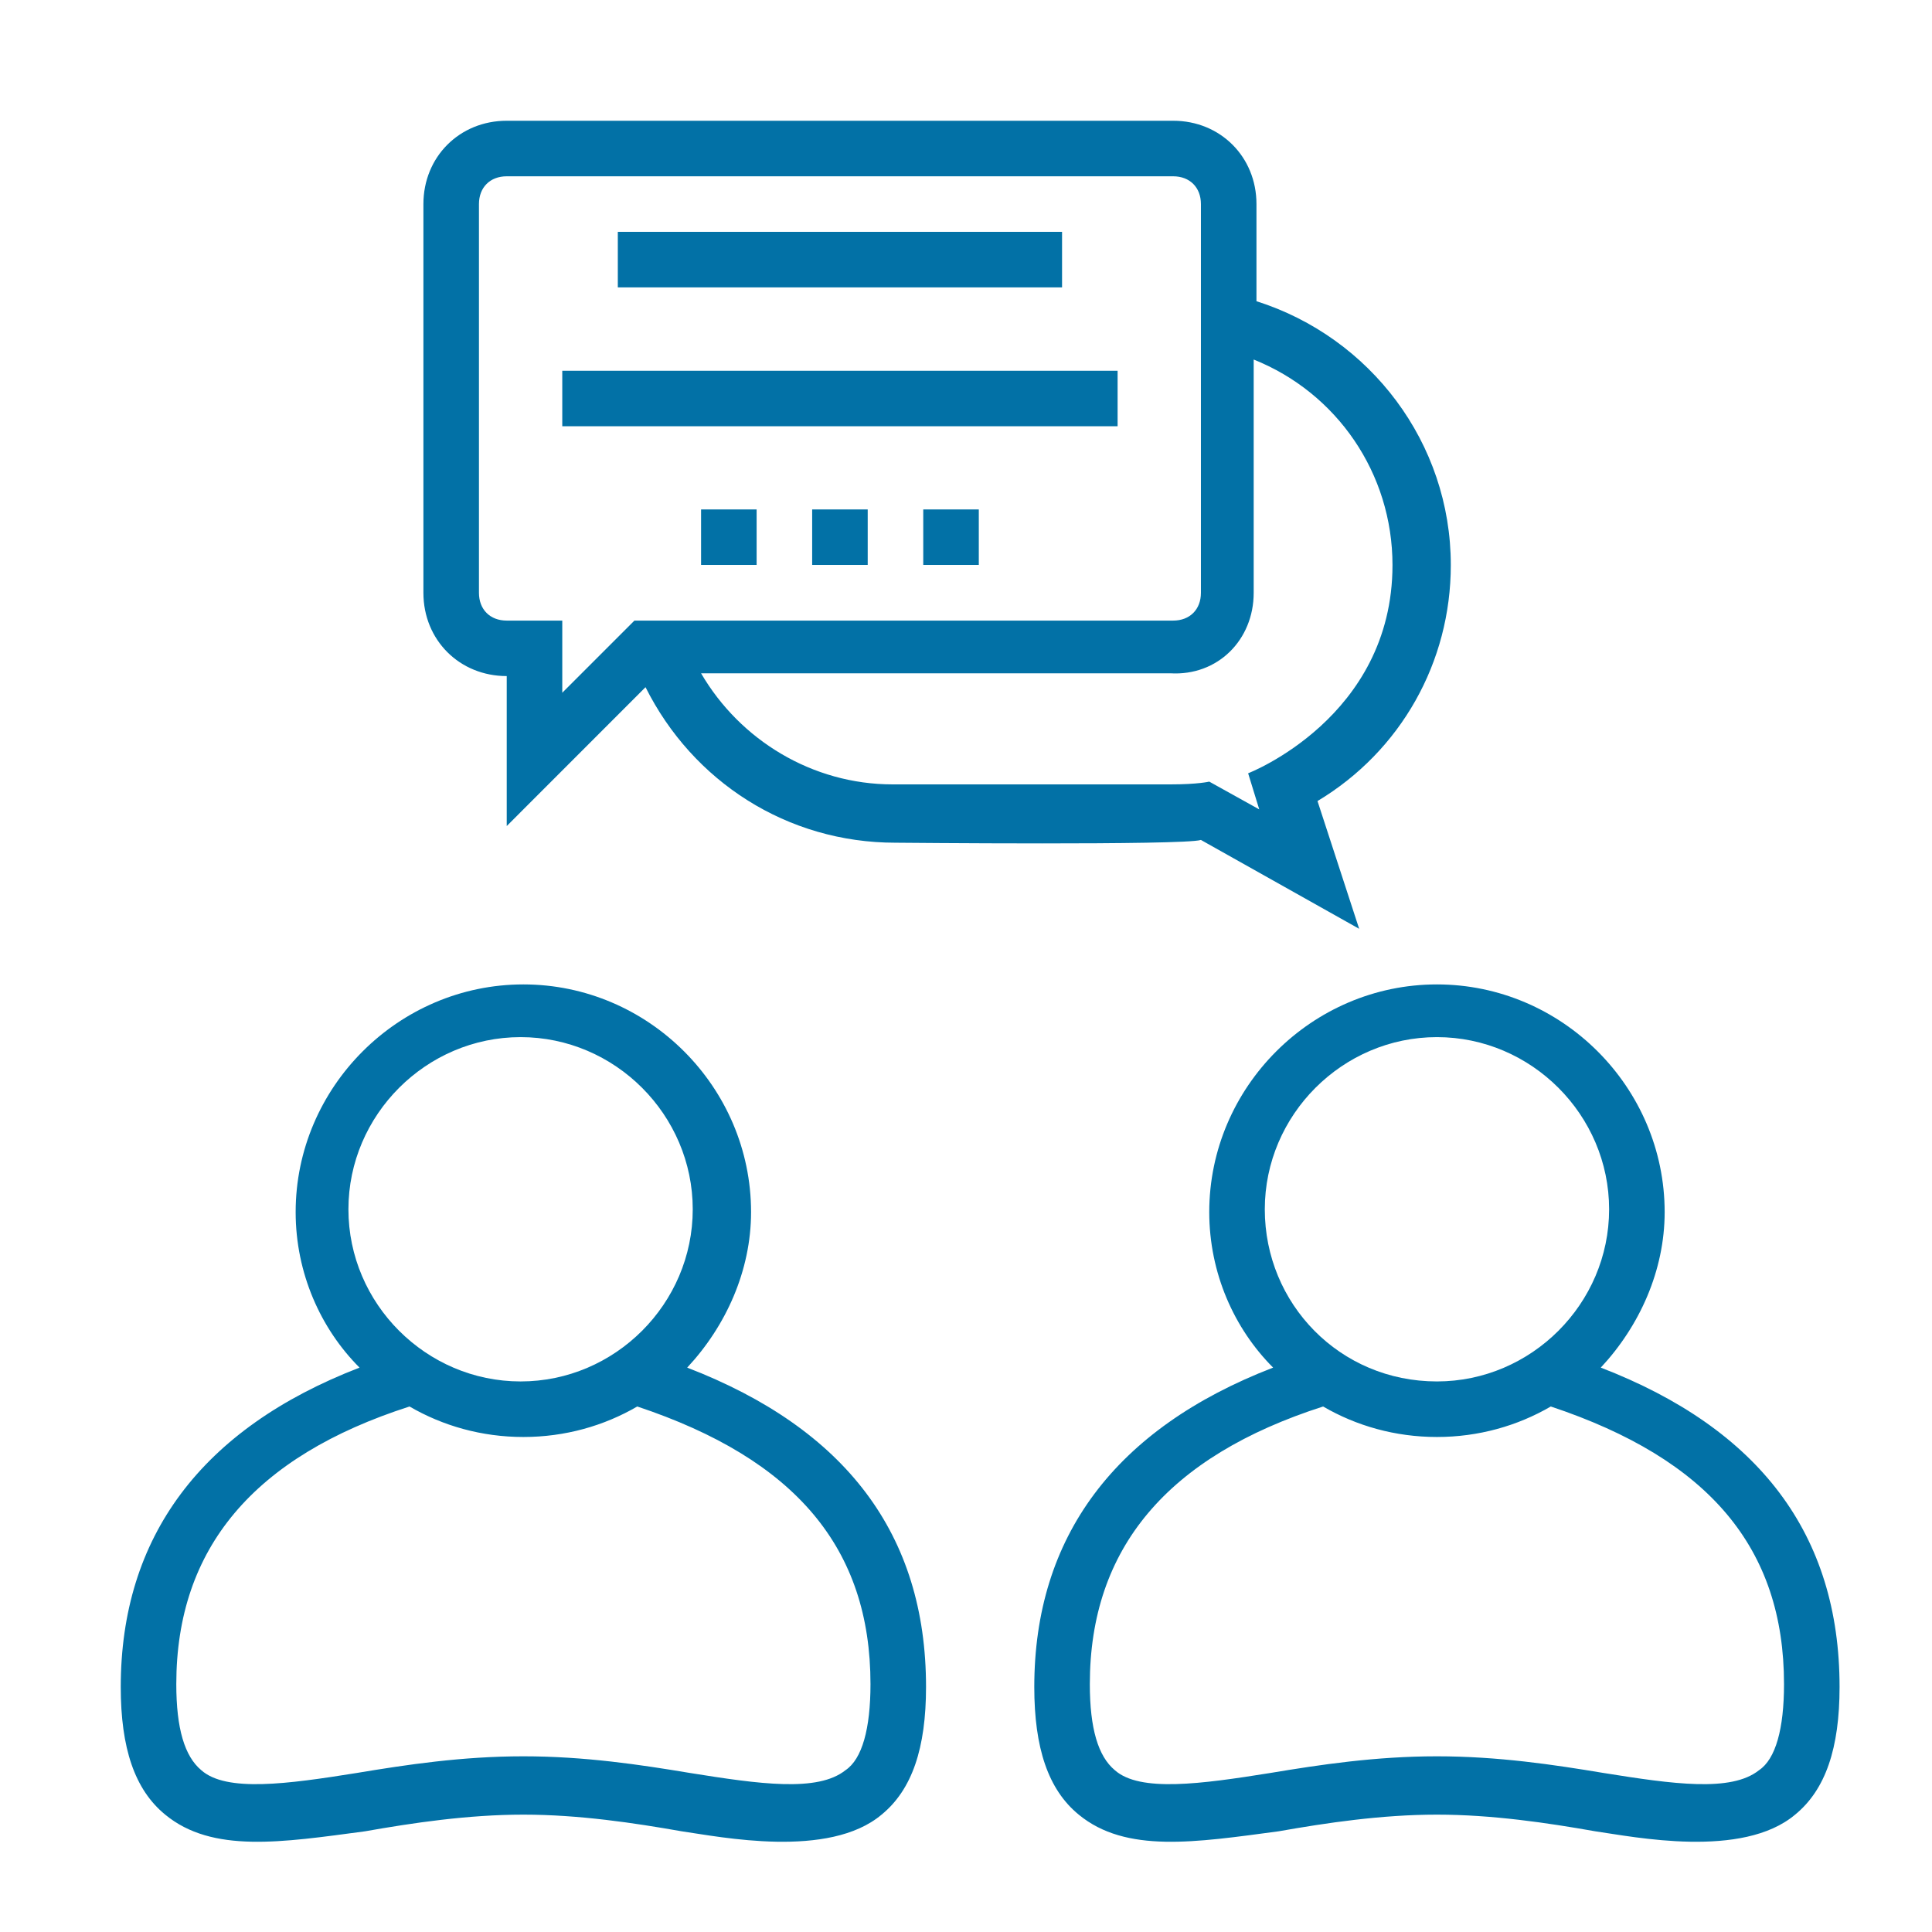
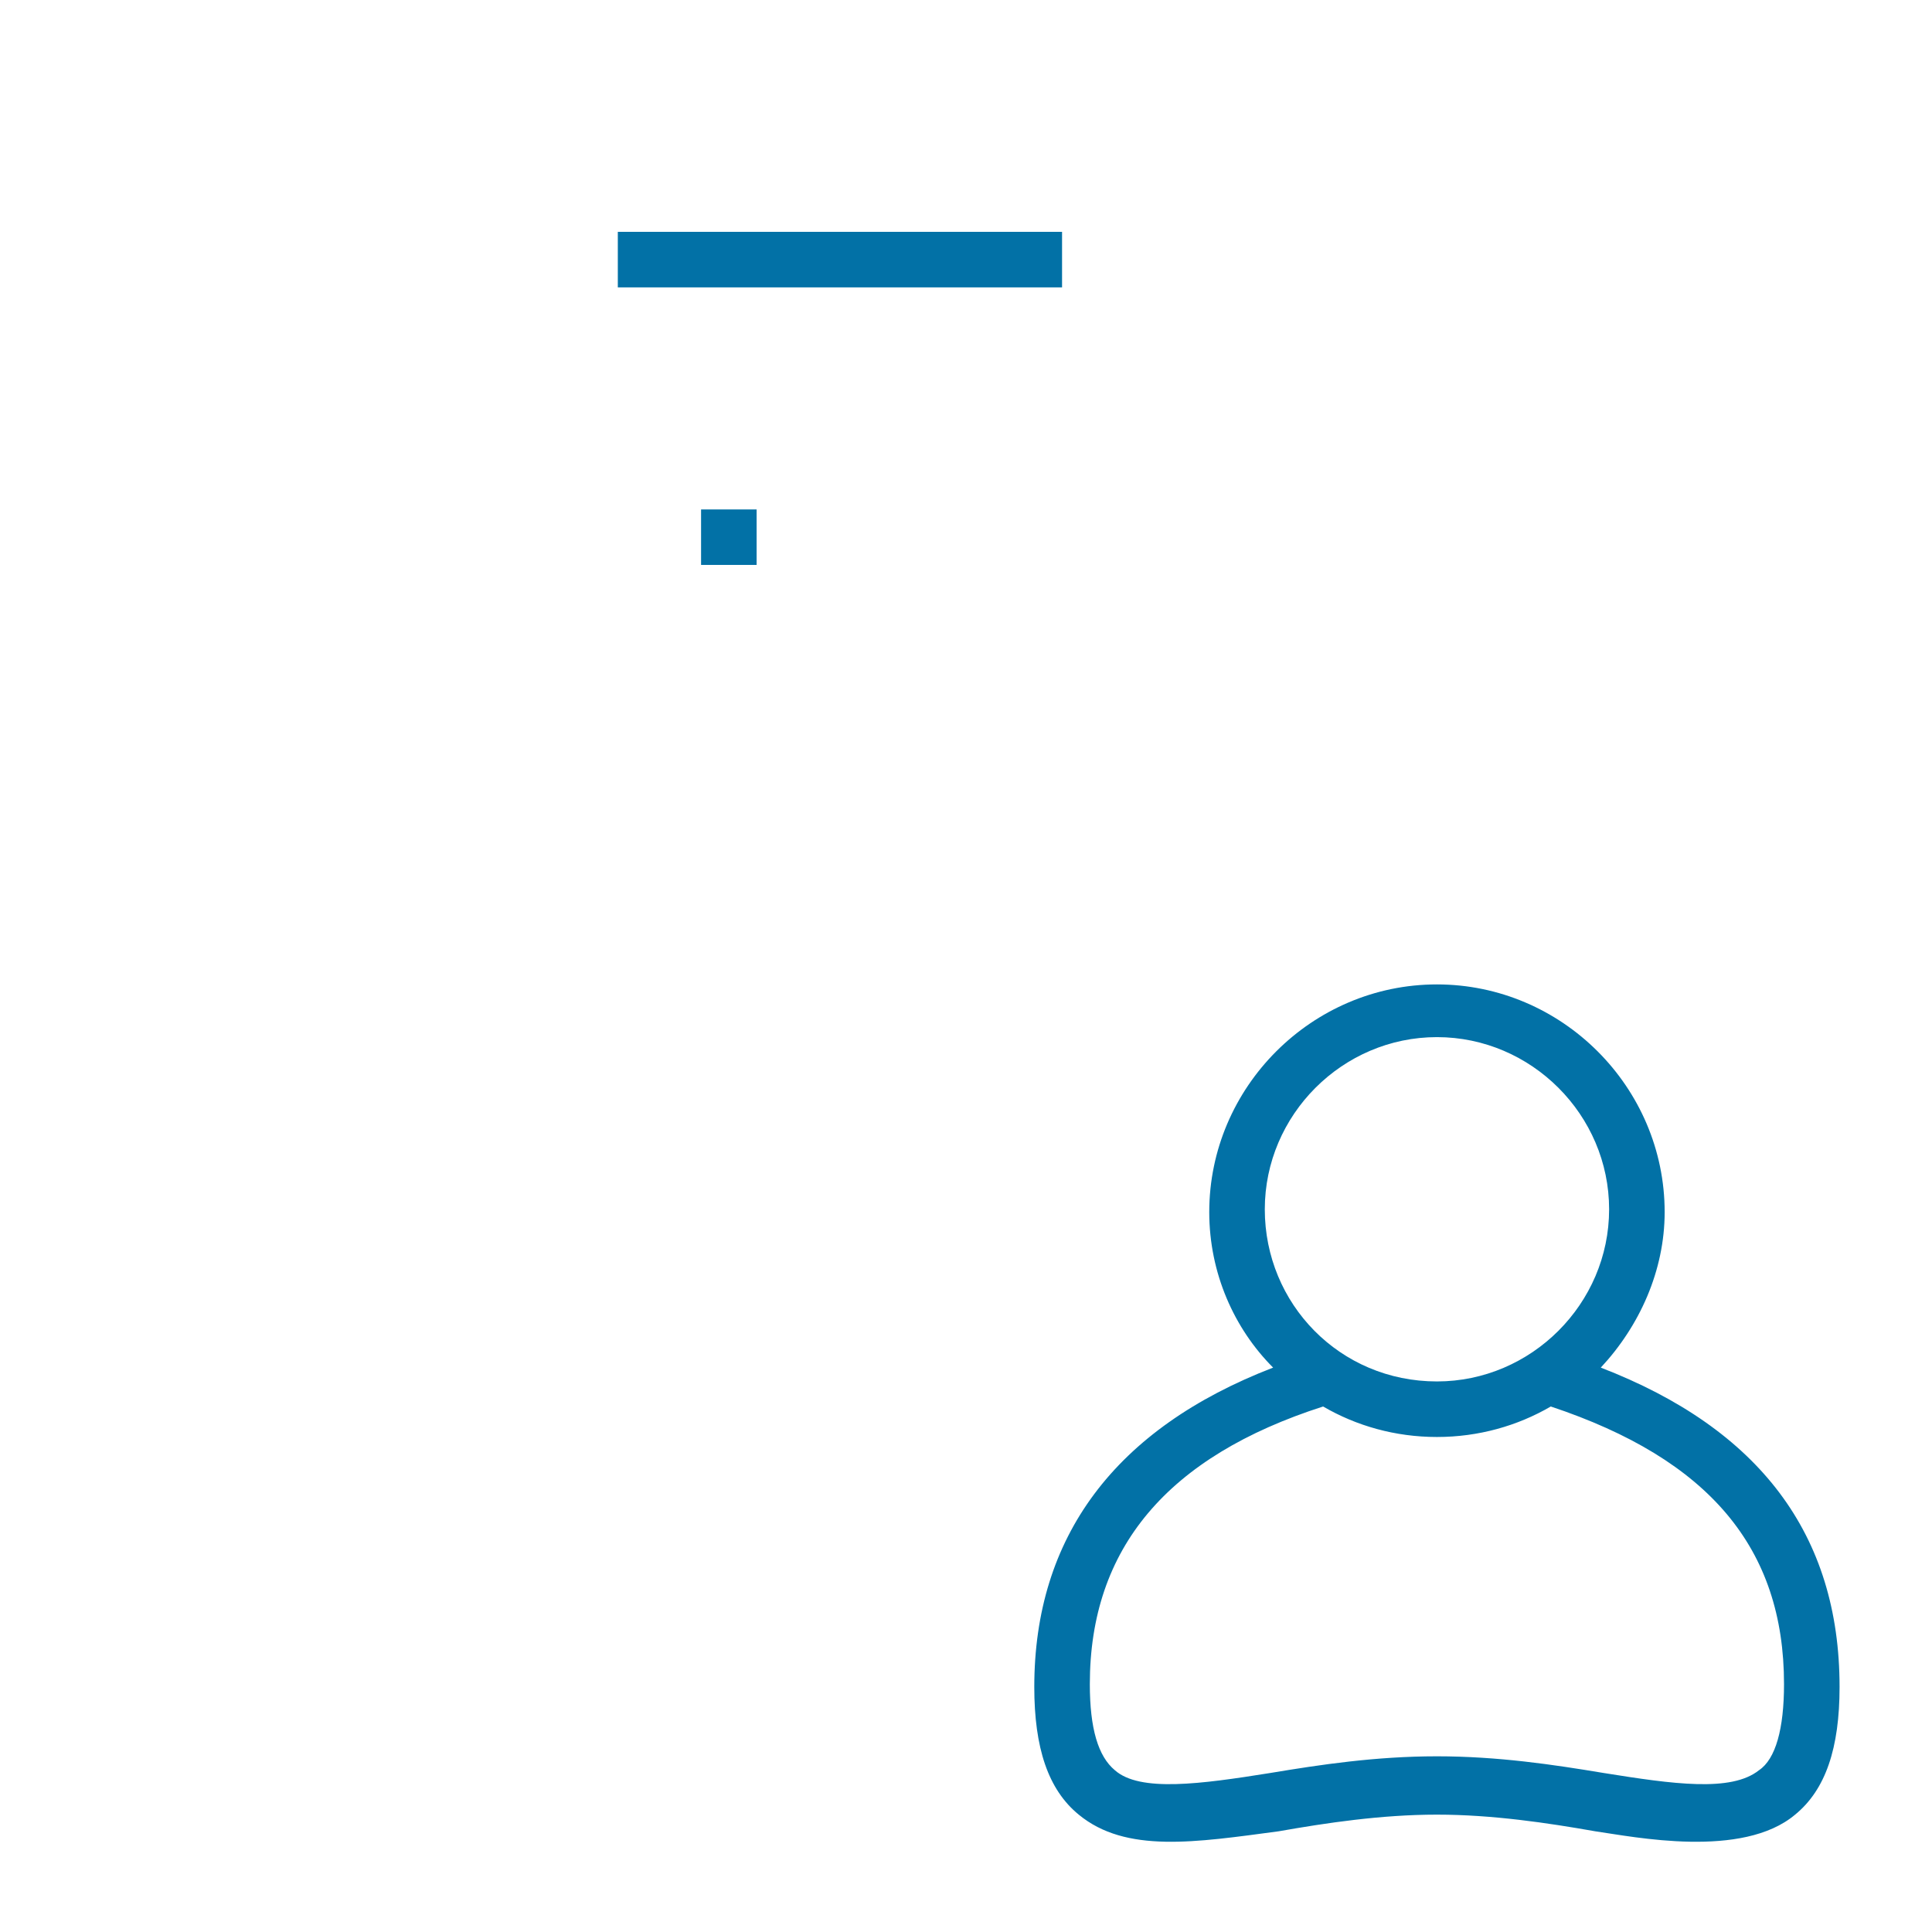
<svg xmlns="http://www.w3.org/2000/svg" width="32" height="32" viewBox="0 0 32 32" fill="none">
-   <path d="M11.382 22.652C12.026 21.962 12.44 21.042 12.44 20.076C12.44 18.006 10.739 16.305 8.669 16.305C6.599 16.305 4.897 18.006 4.897 20.076C4.897 21.088 5.311 22.008 5.955 22.652C3.334 23.663 2 25.457 2 27.941C2 28.953 2.23 29.642 2.736 30.056C3.518 30.7 4.668 30.516 6.047 30.332C6.829 30.194 7.749 30.056 8.669 30.056C9.589 30.056 10.508 30.194 11.29 30.332C11.934 30.424 13.728 30.792 14.602 30.056C15.108 29.642 15.338 28.953 15.338 27.941C15.338 25.411 14.004 23.663 11.382 22.652ZM5.771 20.03C5.771 18.466 7.059 17.178 8.623 17.178C10.187 17.178 11.474 18.466 11.474 20.03C11.474 21.594 10.187 22.881 8.623 22.881C7.059 22.881 5.771 21.594 5.771 20.03ZM14.004 29.32C13.544 29.688 12.578 29.55 11.428 29.366C10.601 29.228 9.681 29.09 8.669 29.09C7.657 29.09 6.737 29.228 5.909 29.366C4.76 29.55 3.748 29.688 3.334 29.32C3.058 29.09 2.92 28.631 2.92 27.895C2.92 25.641 4.208 24.123 6.783 23.296C7.335 23.617 7.979 23.801 8.669 23.801C9.359 23.801 10.003 23.617 10.555 23.296C13.176 24.169 14.418 25.641 14.418 27.895C14.418 28.631 14.28 29.136 14.004 29.32Z" fill="#0271A6" />
  <path d="M26.514 22.652C27.158 21.962 27.572 21.042 27.572 20.076C27.572 18.006 25.87 16.305 23.8 16.305C21.73 16.305 20.029 18.006 20.029 20.076C20.029 21.088 20.443 22.008 21.087 22.652C18.465 23.663 17.131 25.457 17.131 27.941C17.131 28.953 17.361 29.642 17.867 30.056C18.649 30.7 19.799 30.516 21.179 30.332C21.96 30.194 22.88 30.056 23.8 30.056C24.72 30.056 25.64 30.194 26.422 30.332C27.066 30.424 28.859 30.792 29.733 30.056C30.239 29.642 30.469 28.953 30.469 27.941C30.469 25.411 29.135 23.663 26.514 22.652ZM20.949 20.03C20.949 18.466 22.236 17.178 23.8 17.178C25.364 17.178 26.652 18.466 26.652 20.03C26.652 21.594 25.364 22.881 23.8 22.881C22.191 22.881 20.949 21.594 20.949 20.03ZM29.135 29.32C28.675 29.688 27.709 29.55 26.56 29.366C25.732 29.228 24.812 29.09 23.8 29.09C22.788 29.09 21.869 29.228 21.041 29.366C19.891 29.55 18.879 29.688 18.465 29.32C18.189 29.09 18.051 28.631 18.051 27.895C18.051 25.641 19.339 24.123 21.915 23.296C22.466 23.617 23.11 23.801 23.8 23.801C24.49 23.801 25.134 23.617 25.686 23.296C28.307 24.169 29.549 25.641 29.549 27.895C29.549 28.631 29.411 29.136 29.135 29.32Z" fill="#0271A6" />
-   <path d="M8.393 11.198V13.682L10.692 11.382C11.474 12.946 13.038 13.958 14.832 13.958C14.832 13.958 19.615 14.004 19.891 13.912L22.512 15.384L21.822 13.268C23.202 12.44 24.03 10.968 24.03 9.359C24.03 7.335 22.696 5.587 20.811 4.989V3.38C20.811 2.598 20.213 2 19.431 2H8.393C7.611 2 7.013 2.598 7.013 3.38V9.819C7.013 10.601 7.611 11.198 8.393 11.198ZM20.765 9.819V5.955C22.144 6.507 23.064 7.841 23.064 9.359C23.064 11.888 20.673 12.808 20.673 12.808L20.857 13.406L20.029 12.946C20.029 12.946 19.845 12.992 19.385 12.992H14.786C13.452 12.992 12.256 12.256 11.612 11.152H19.385C20.167 11.198 20.765 10.601 20.765 9.819ZM7.933 3.38C7.933 3.104 8.117 2.92 8.393 2.92H19.431C19.707 2.92 19.891 3.104 19.891 3.38V9.819C19.891 10.095 19.707 10.279 19.431 10.279H10.508L9.313 11.474V10.279H8.393C8.117 10.279 7.933 10.095 7.933 9.819V3.38Z" fill="#0271A6" />
  <path d="M10.233 3.84H17.591V4.76H10.233V3.84Z" fill="#0271A6" />
-   <path d="M9.313 6.141H18.511V7.06H9.313V6.141Z" fill="#0271A6" />
-   <path d="M13.452 8.438H14.372V9.357H13.452V8.438Z" fill="#0271A6" />
  <path d="M11.612 8.438H12.532V9.357H11.612V8.438Z" fill="#0271A6" />
-   <path d="M15.292 8.438H16.212V9.357H15.292V8.438Z" fill="#0271A6" />
</svg>